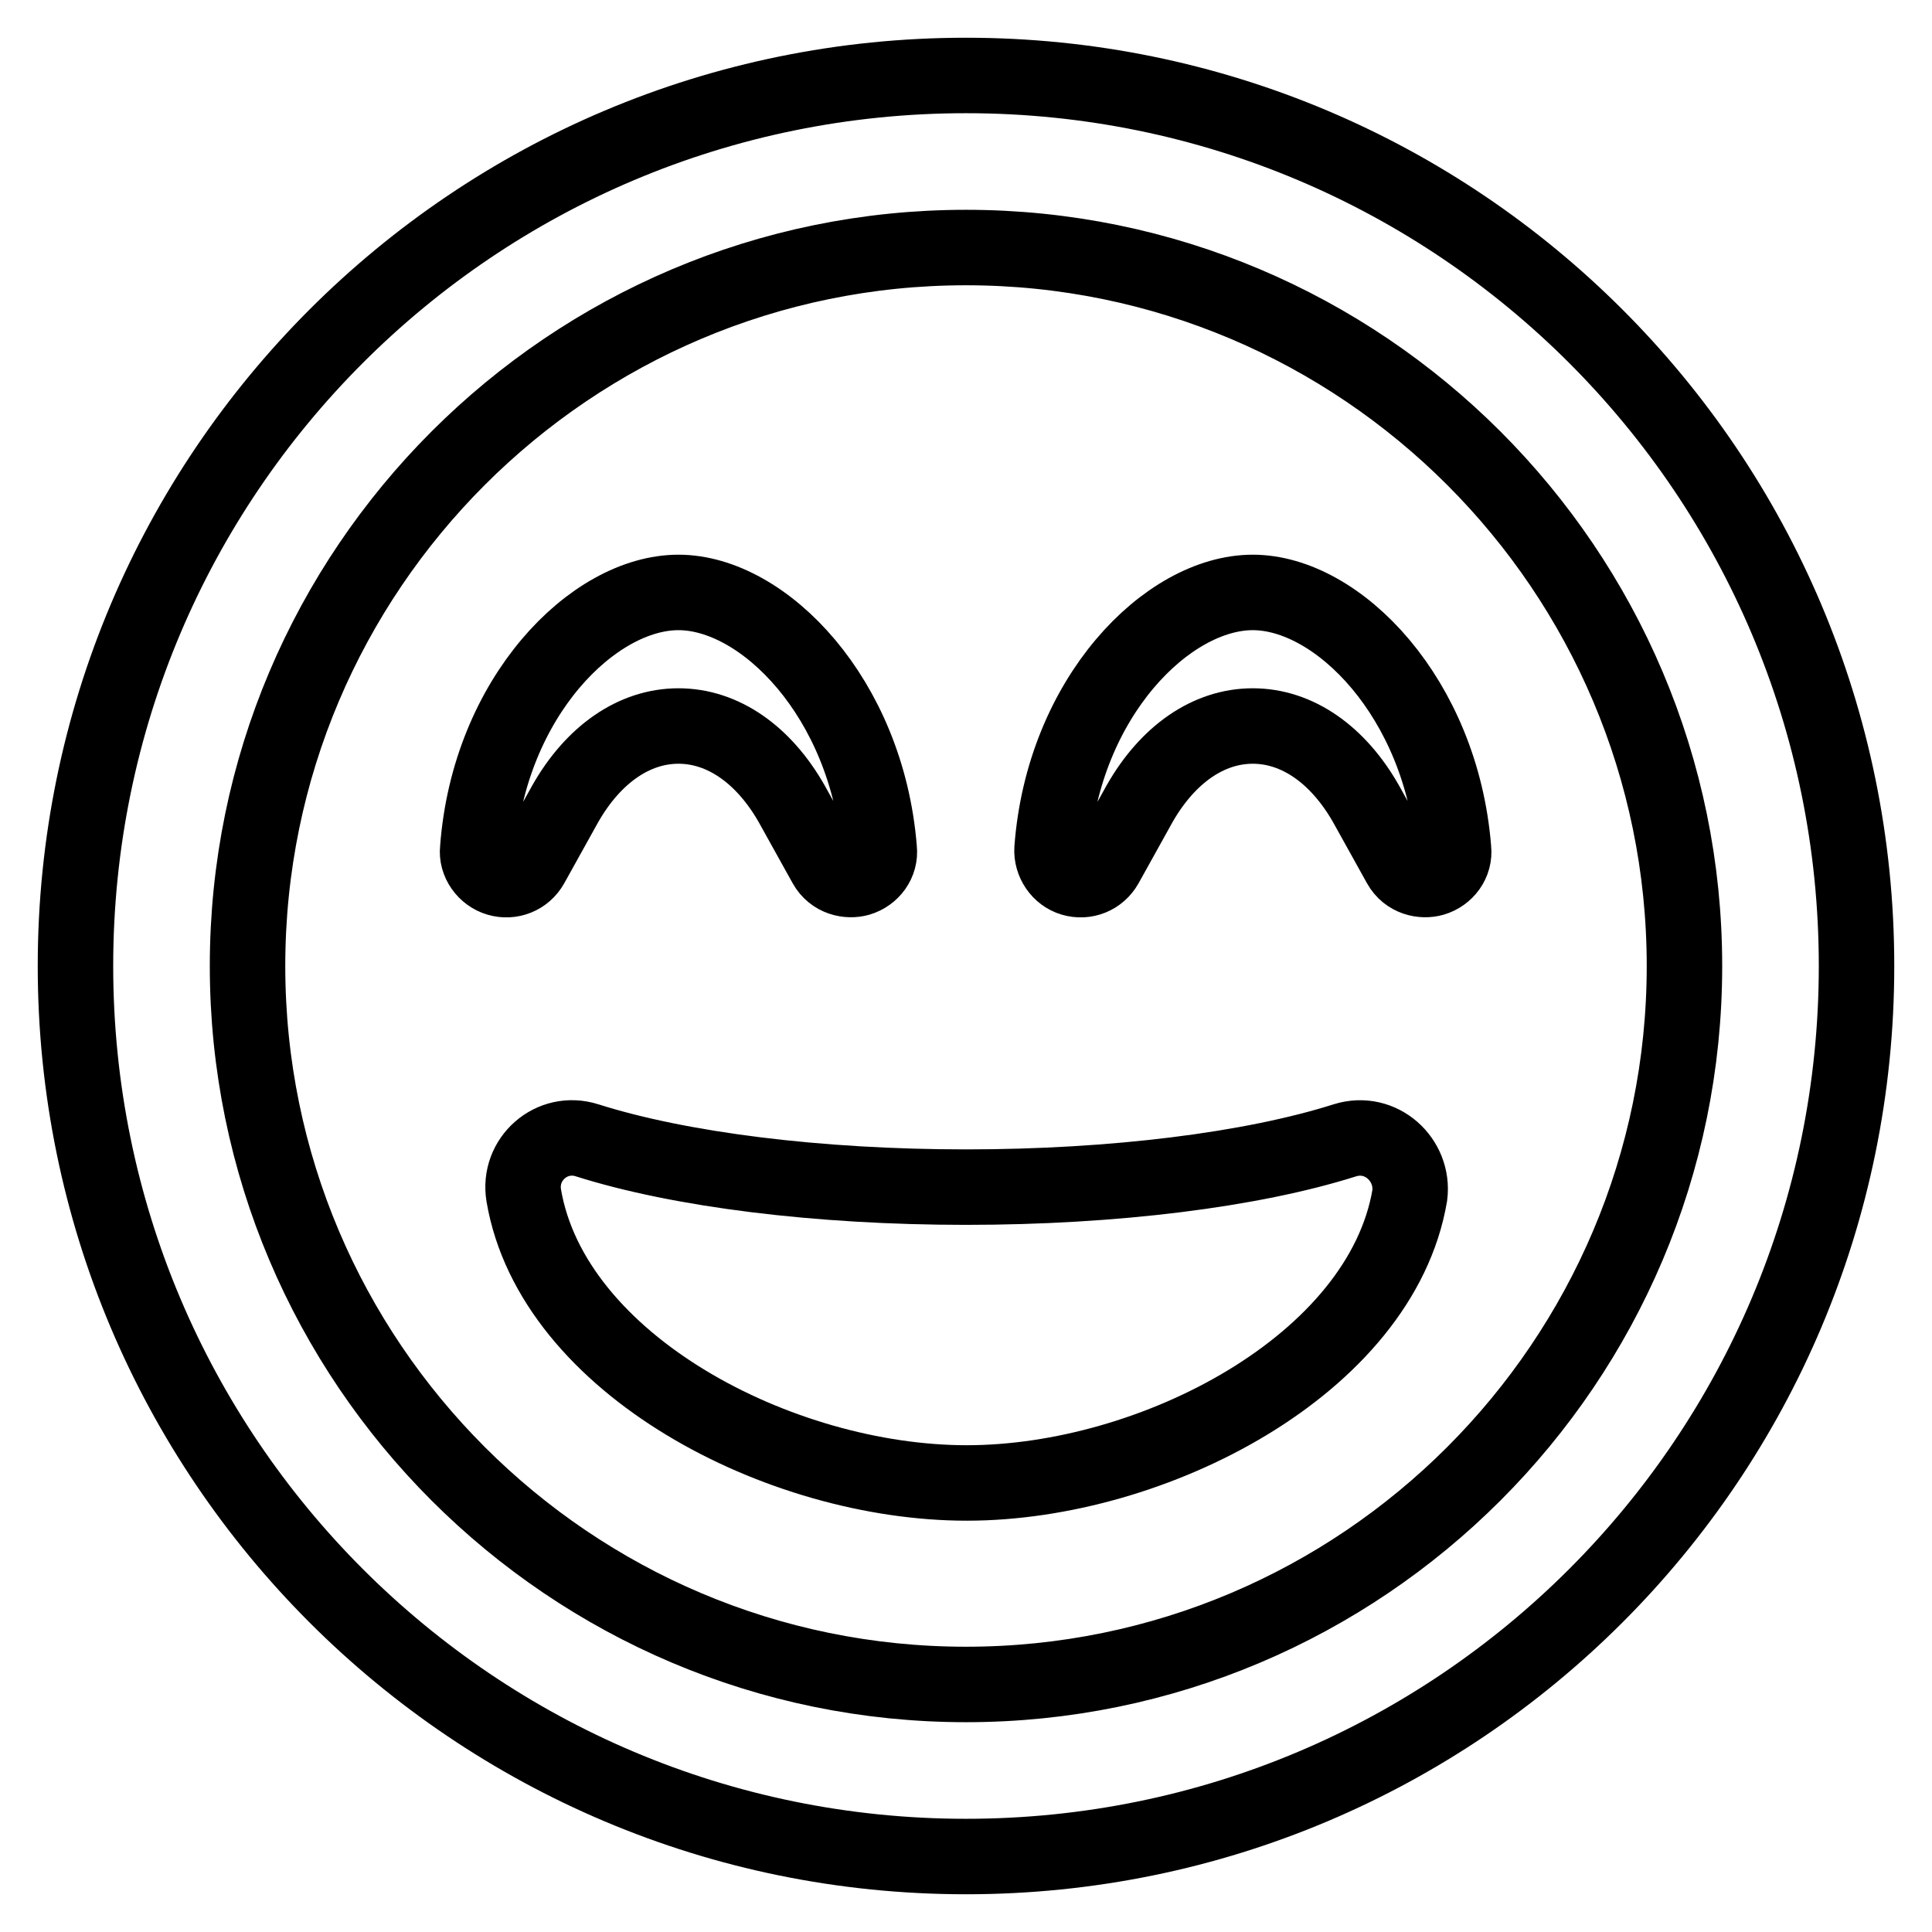
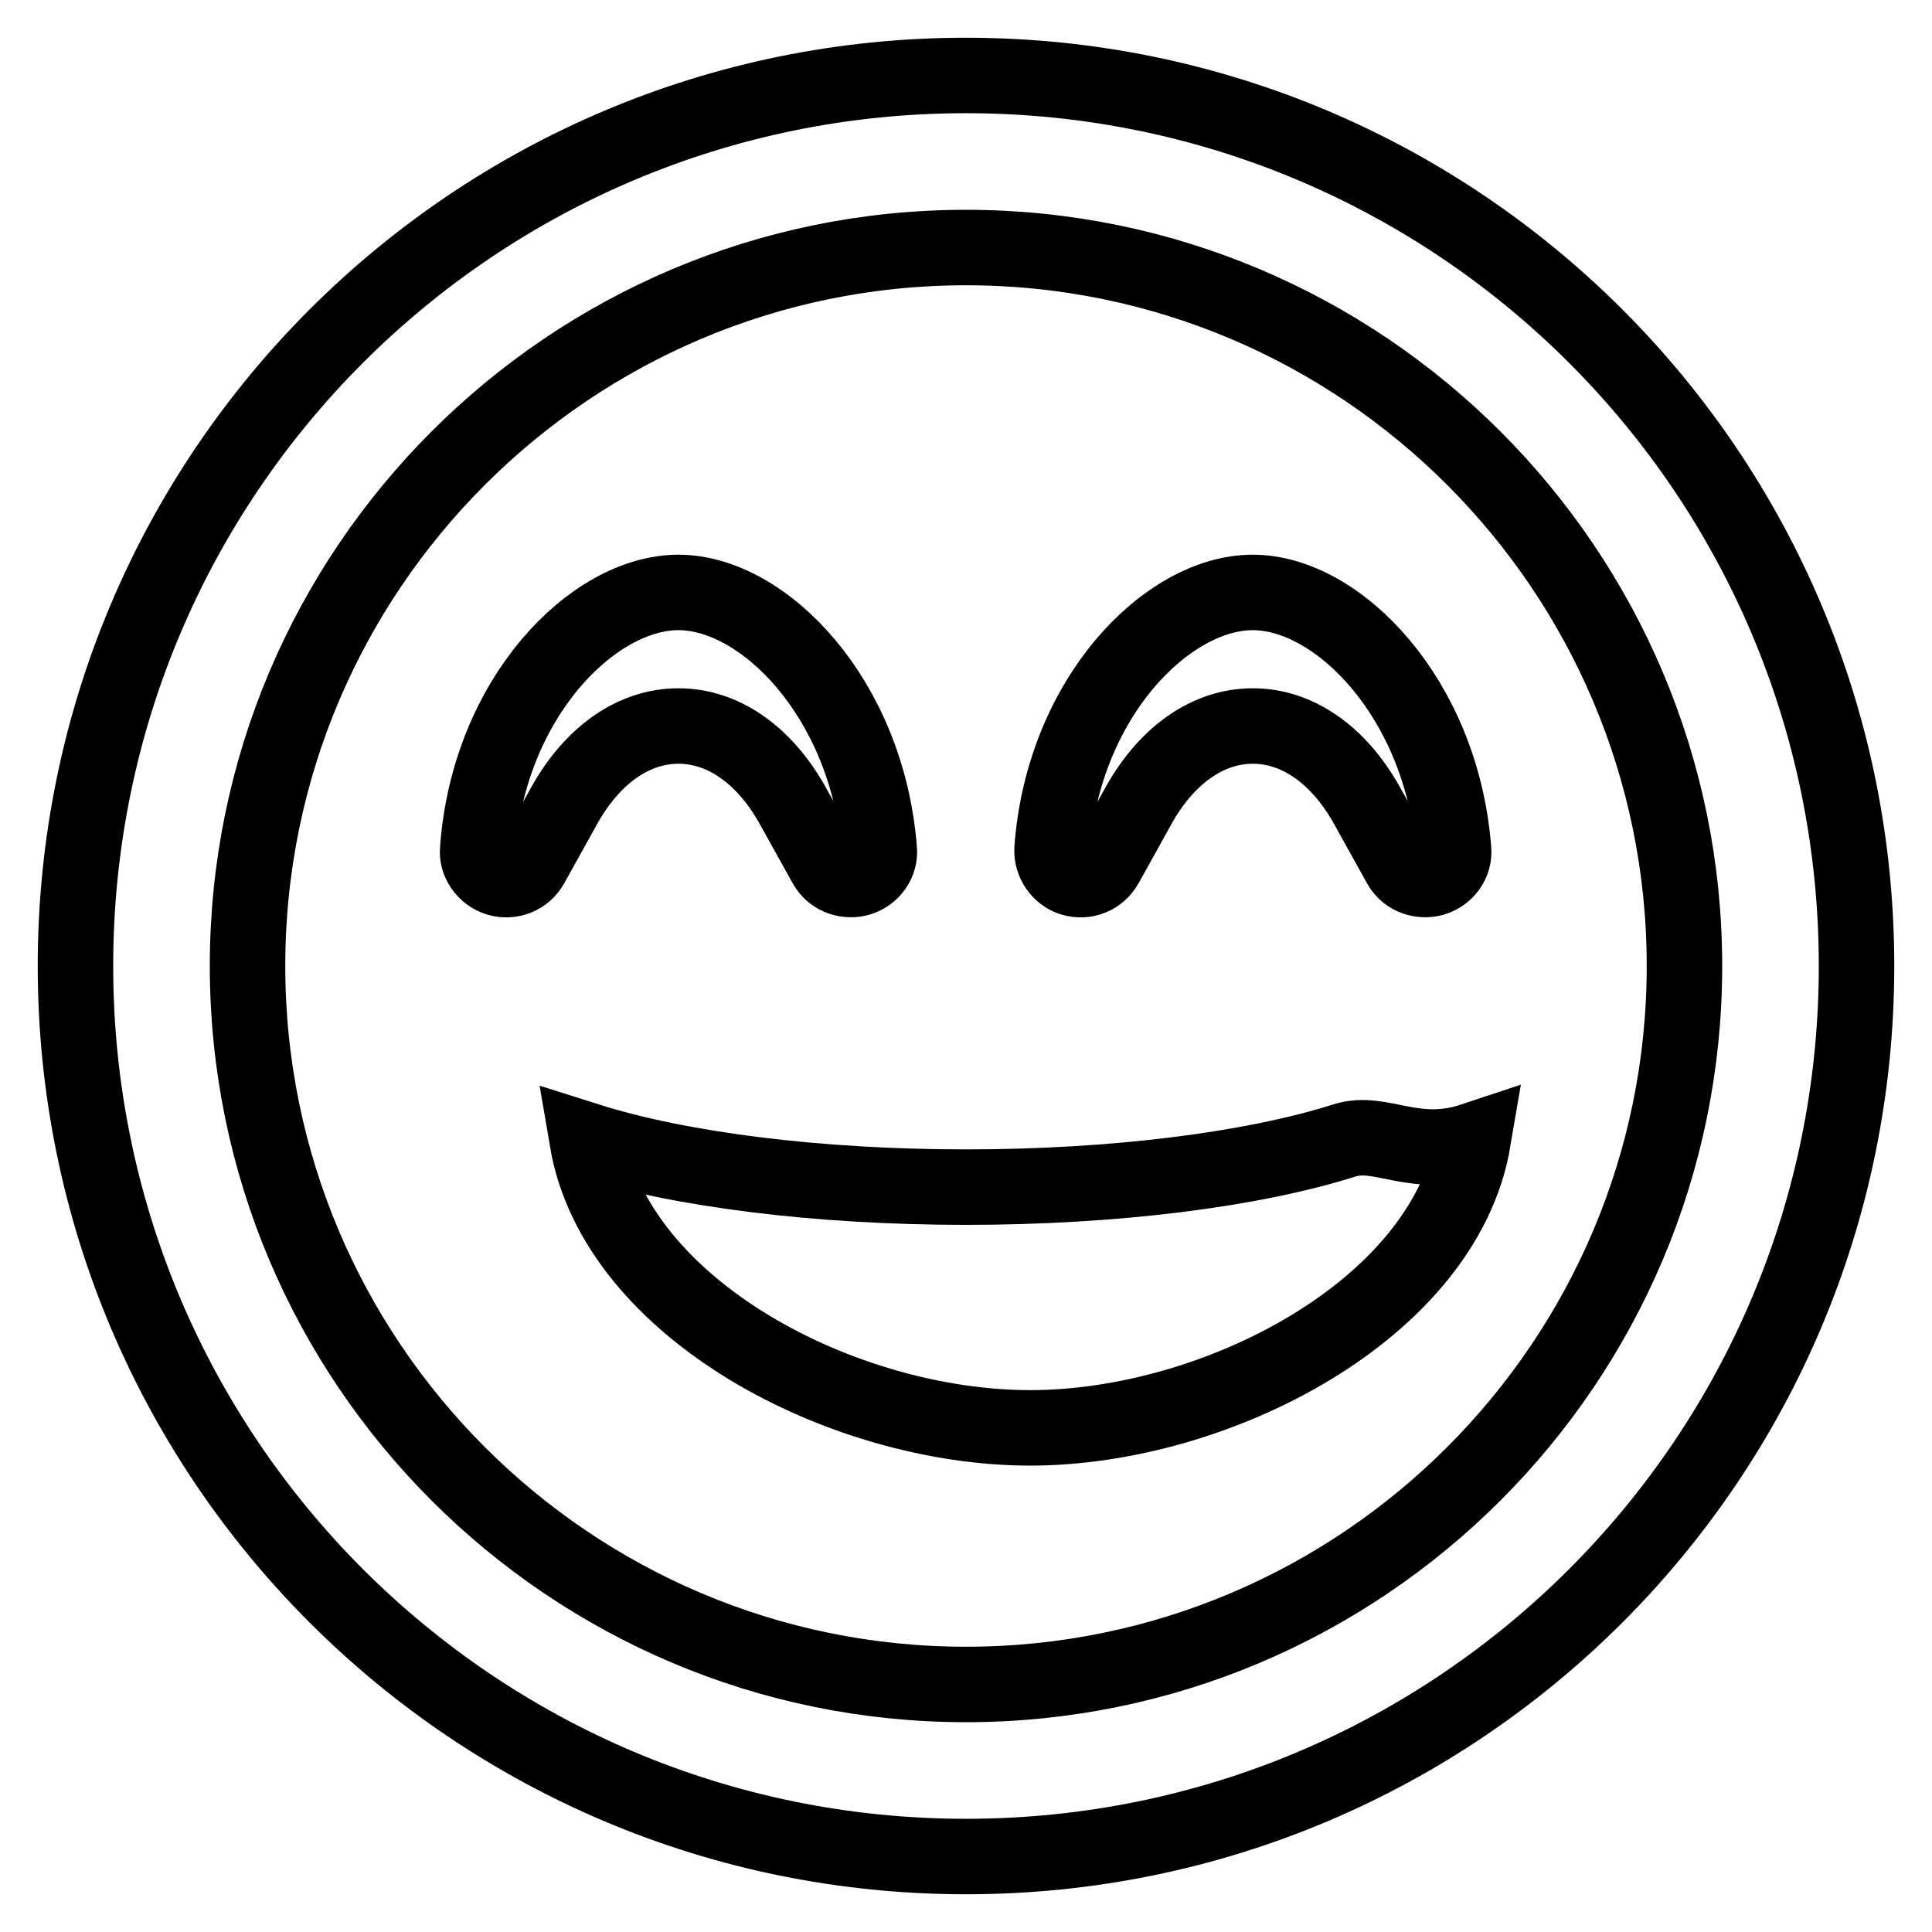
<svg xmlns="http://www.w3.org/2000/svg" version="1.1" x="0px" y="0px" viewBox="0 0 256 256" enable-background="new 0 0 256 256" xml:space="preserve">
  <g>
-     <path stroke-width="10" fill-opacity="0" stroke="#000000" d="M128,10C62.8,10,10,62.8,10,128s52.8,118,118,118s118-52.8,118-118S193.2,10,128,10z M128,223.2 c-52.5,0-95.2-42.7-95.2-95.2S75.5,32.8,128,32.8s95.2,42.7,95.2,95.2S180.5,223.2,128,223.2z M178.2,151.1 c-12.3,3.9-30.6,6.2-50.2,6.2c-19.6,0-37.9-2.3-50.2-6.2c-4.7-1.5-9.2,2.5-8.4,7.3c3.8,22.4,33.9,38.1,58.7,38.1 c24.7,0,54.9-15.7,58.7-38.1C187.4,153.7,183,149.6,178.2,151.1L178.2,151.1z M66,116.4c1.7,0.5,3.5-0.2,4.4-1.8l4.5-8.1 c3.7-6.5,9.1-10.3,15-10.3c5.9,0,11.3,3.8,15,10.3l4.5,8.1c1,1.8,3,2.2,4.4,1.8c1.7-0.5,2.9-2.1,2.7-3.9c-1.6-20-15.3-34-26.6-34 s-25.1,13.9-26.6,34C63.1,114.2,64.3,115.9,66,116.4z M142.1,116.4c1.7,0.5,3.5-0.2,4.4-1.8l4.5-8.1c3.7-6.5,9.1-10.3,15-10.3 s11.3,3.8,15,10.3l4.5,8.1c1,1.8,3,2.2,4.4,1.8c1.7-0.5,2.9-2.1,2.7-3.9c-1.6-20-15.3-34-26.6-34s-25.1,13.9-26.6,34 C139.3,114.2,140.4,115.9,142.1,116.4z" />
+     <path stroke-width="10" fill-opacity="0" stroke="#000000" d="M128,10C62.8,10,10,62.8,10,128s52.8,118,118,118s118-52.8,118-118S193.2,10,128,10z M128,223.2 c-52.5,0-95.2-42.7-95.2-95.2S75.5,32.8,128,32.8s95.2,42.7,95.2,95.2S180.5,223.2,128,223.2z M178.2,151.1 c-12.3,3.9-30.6,6.2-50.2,6.2c-19.6,0-37.9-2.3-50.2-6.2c3.8,22.4,33.9,38.1,58.7,38.1 c24.7,0,54.9-15.7,58.7-38.1C187.4,153.7,183,149.6,178.2,151.1L178.2,151.1z M66,116.4c1.7,0.5,3.5-0.2,4.4-1.8l4.5-8.1 c3.7-6.5,9.1-10.3,15-10.3c5.9,0,11.3,3.8,15,10.3l4.5,8.1c1,1.8,3,2.2,4.4,1.8c1.7-0.5,2.9-2.1,2.7-3.9c-1.6-20-15.3-34-26.6-34 s-25.1,13.9-26.6,34C63.1,114.2,64.3,115.9,66,116.4z M142.1,116.4c1.7,0.5,3.5-0.2,4.4-1.8l4.5-8.1c3.7-6.5,9.1-10.3,15-10.3 s11.3,3.8,15,10.3l4.5,8.1c1,1.8,3,2.2,4.4,1.8c1.7-0.5,2.9-2.1,2.7-3.9c-1.6-20-15.3-34-26.6-34s-25.1,13.9-26.6,34 C139.3,114.2,140.4,115.9,142.1,116.4z" />
  </g>
</svg>